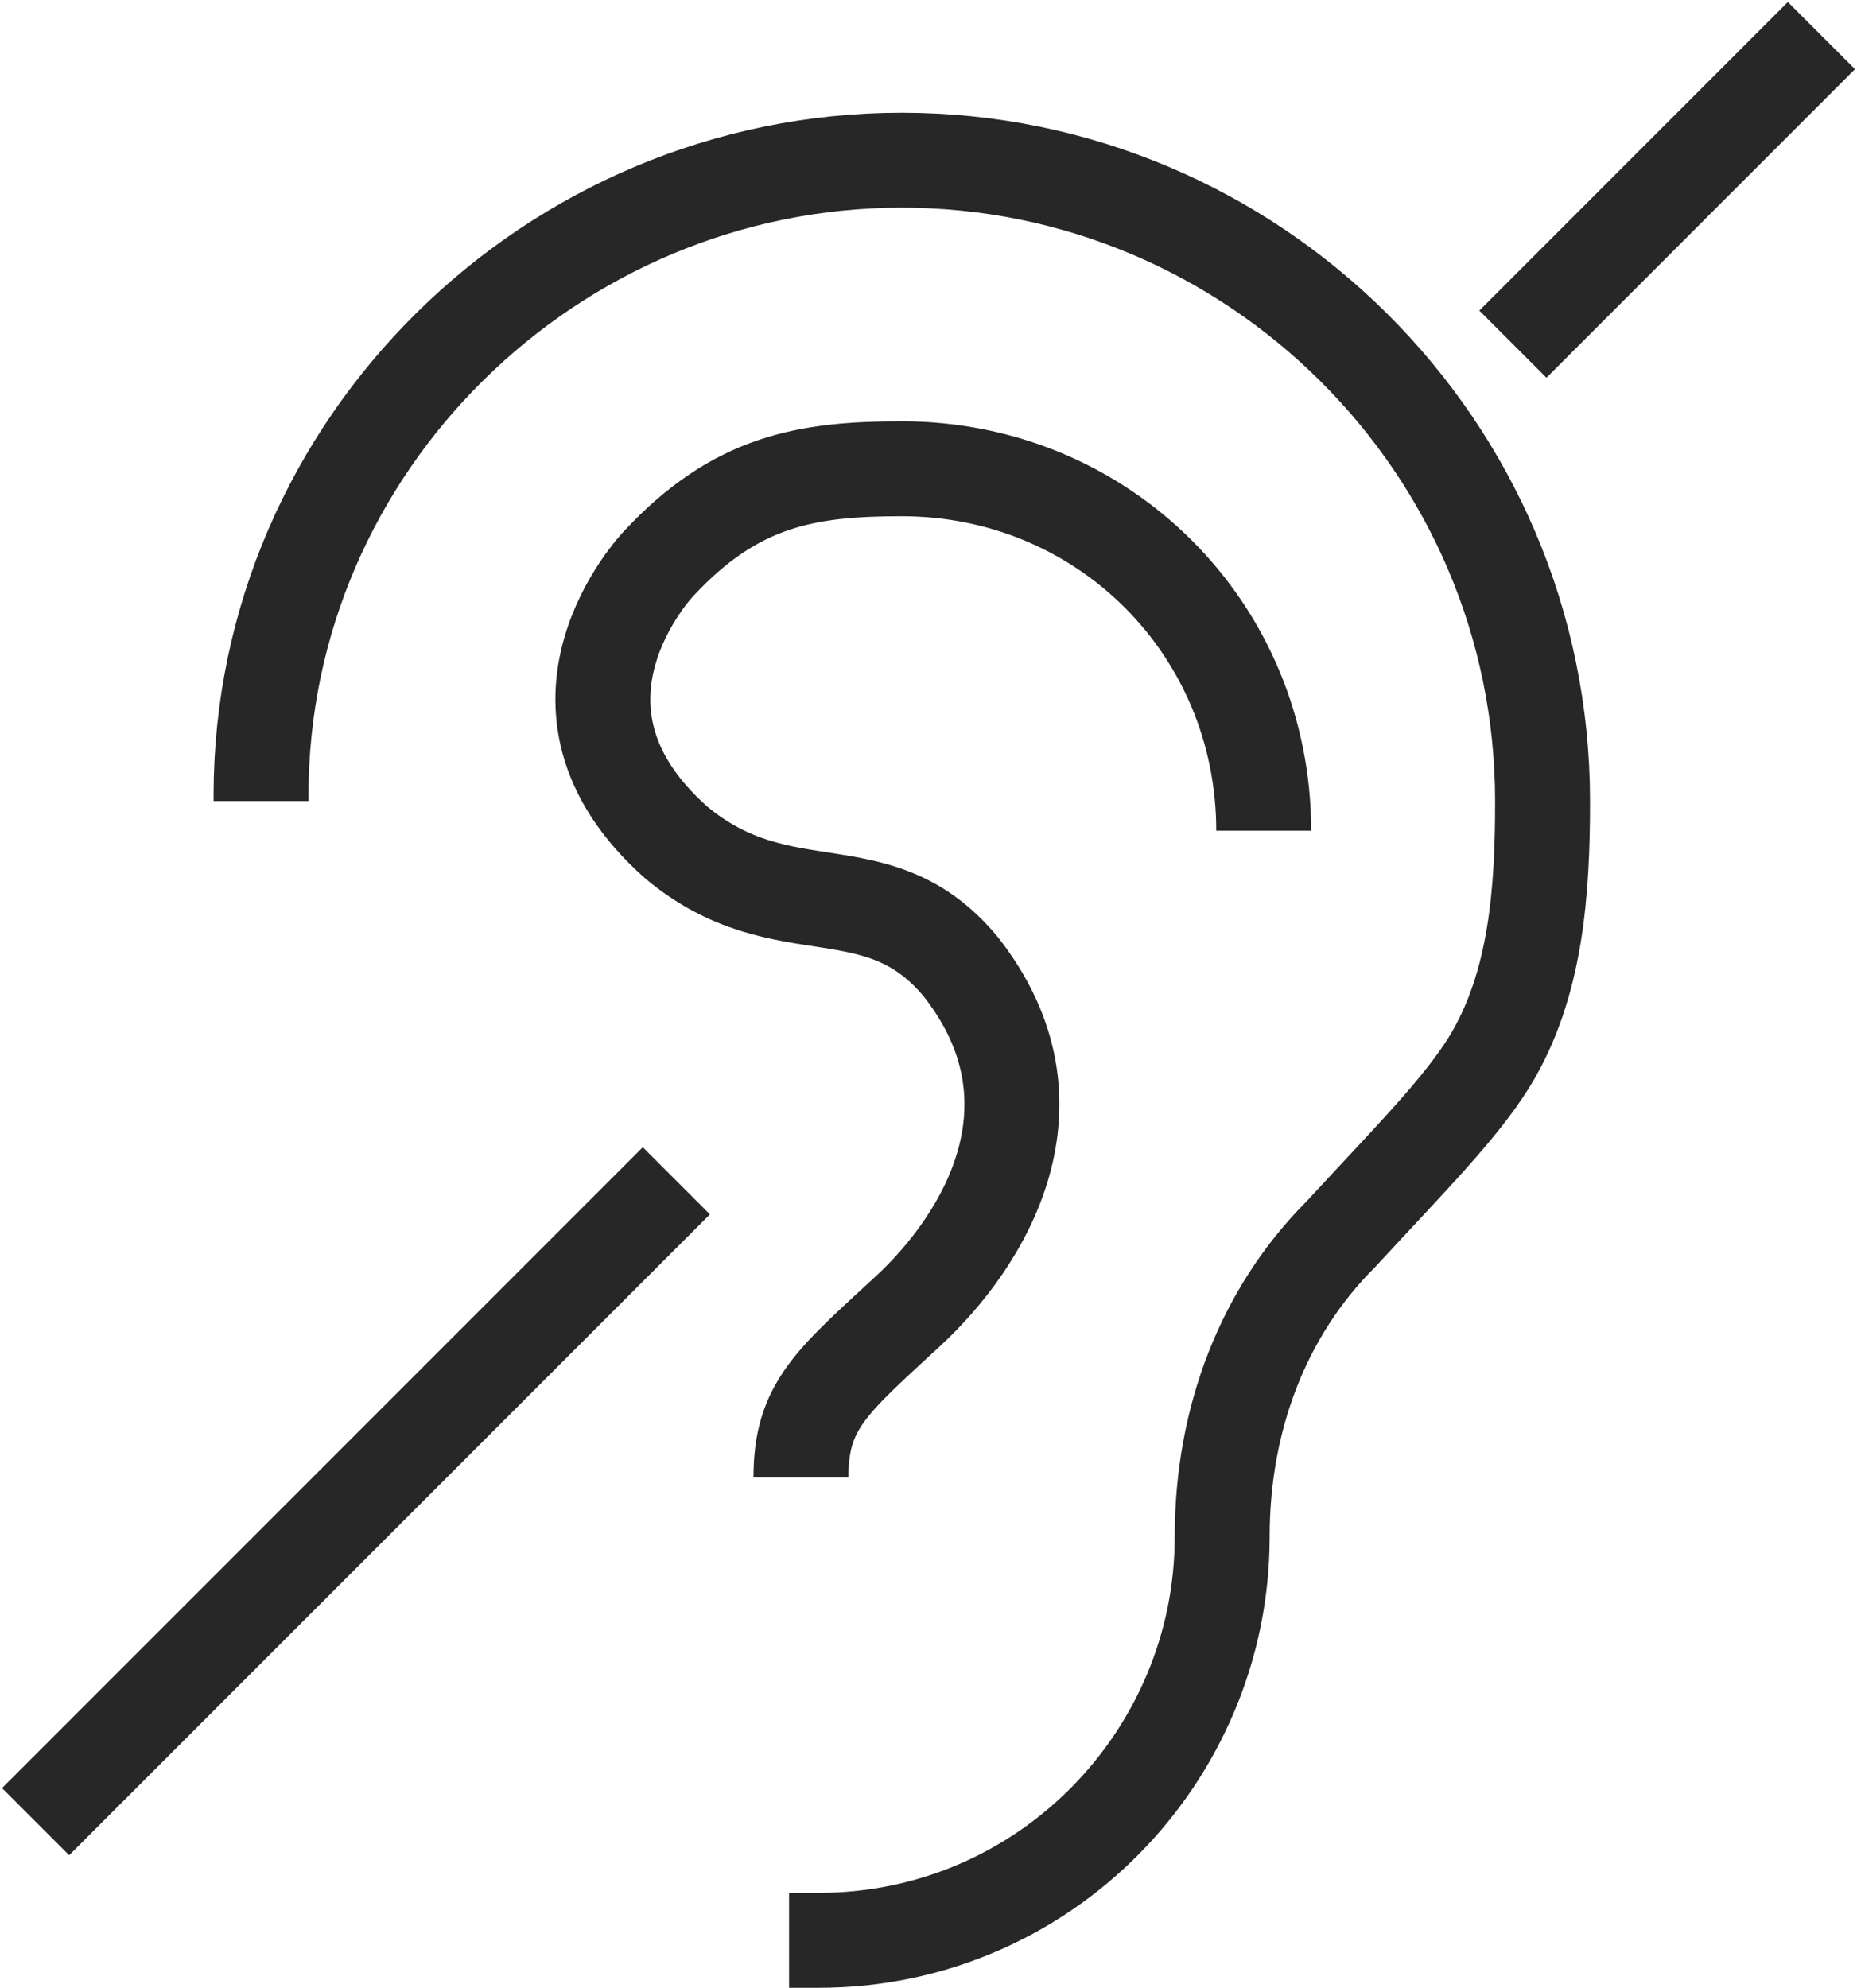
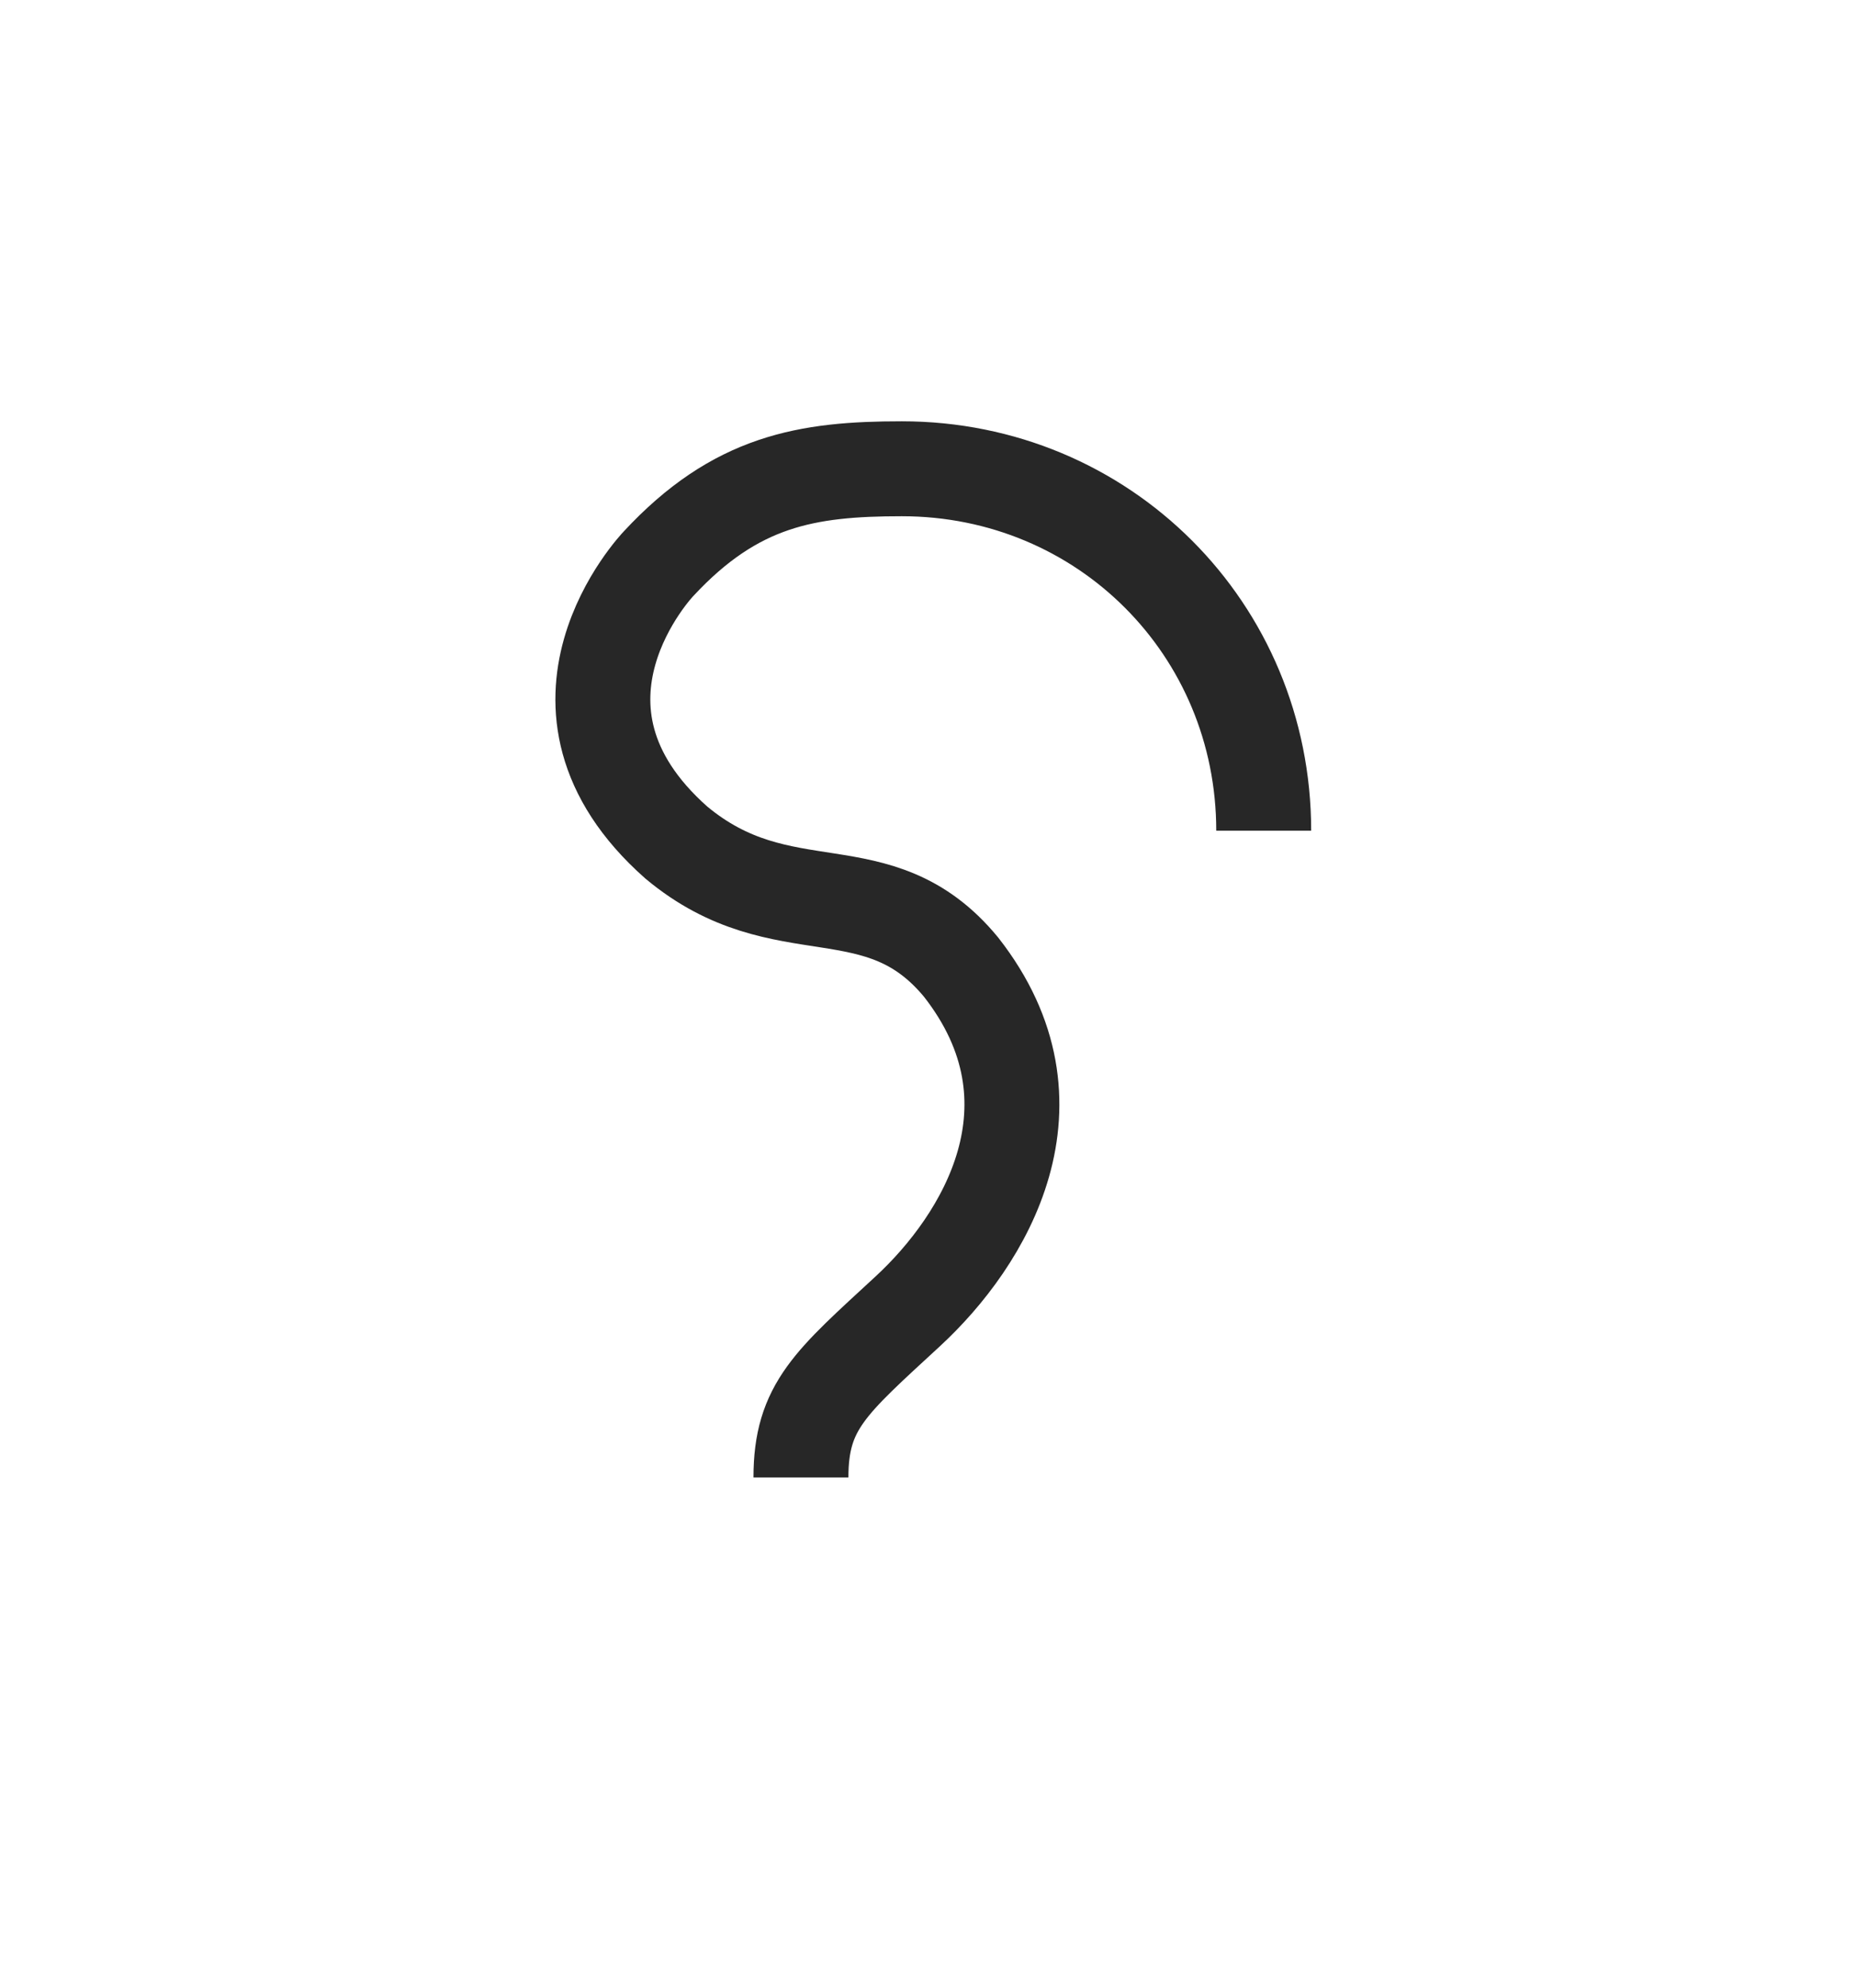
<svg xmlns="http://www.w3.org/2000/svg" version="1.1" id="Layer_4" x="0px" y="0px" width="31.3px" height="33.5px" viewBox="0 0 31.3 33.5" style="enable-background:new 0 0 31.3 33.5;" xml:space="preserve">
-   <path style="fill:none;stroke:#272727;stroke-width:1.6;stroke-miterlimit:10;" d="M13.3,32.7c0.2,0,0.3,0,0.5,0  c3.8,0,6.8-3.1,6.8-6.8l0,0c0-2,0.7-3.8,2-5.1c1.2-1.3,2-2.1,2.5-2.9c0.8-1.3,0.9-2.9,0.9-4.4c0-6-4.9-10.8-10.8-10.8  S4.4,7.5,4.4,13.4c0,0,0,0.1,0,0.1" />
  <path style="fill:none;stroke:#272727;stroke-width:1.6;stroke-miterlimit:10;" d="M21.3,14c0-3.4-2.7-6.1-6.1-6.1  c-1.6,0-2.8,0.2-4.1,1.6c0,0-2.3,2.4,0.3,4.7c1.8,1.5,3.4,0.4,4.8,2.1c1.8,2.3,0.4,4.6-0.9,5.8s-1.8,1.6-1.8,2.8" />
-   <line style="fill:none;stroke:#272727;stroke-width:1.6;stroke-miterlimit:10;" x1="25.5" y1="5.8" x2="30.7" y2="0.6" />
-   <line style="fill:none;stroke:#272727;stroke-width:1.6;stroke-miterlimit:10;" x1="0.6" y1="30.7" x2="11.4" y2="19.9" />
</svg>